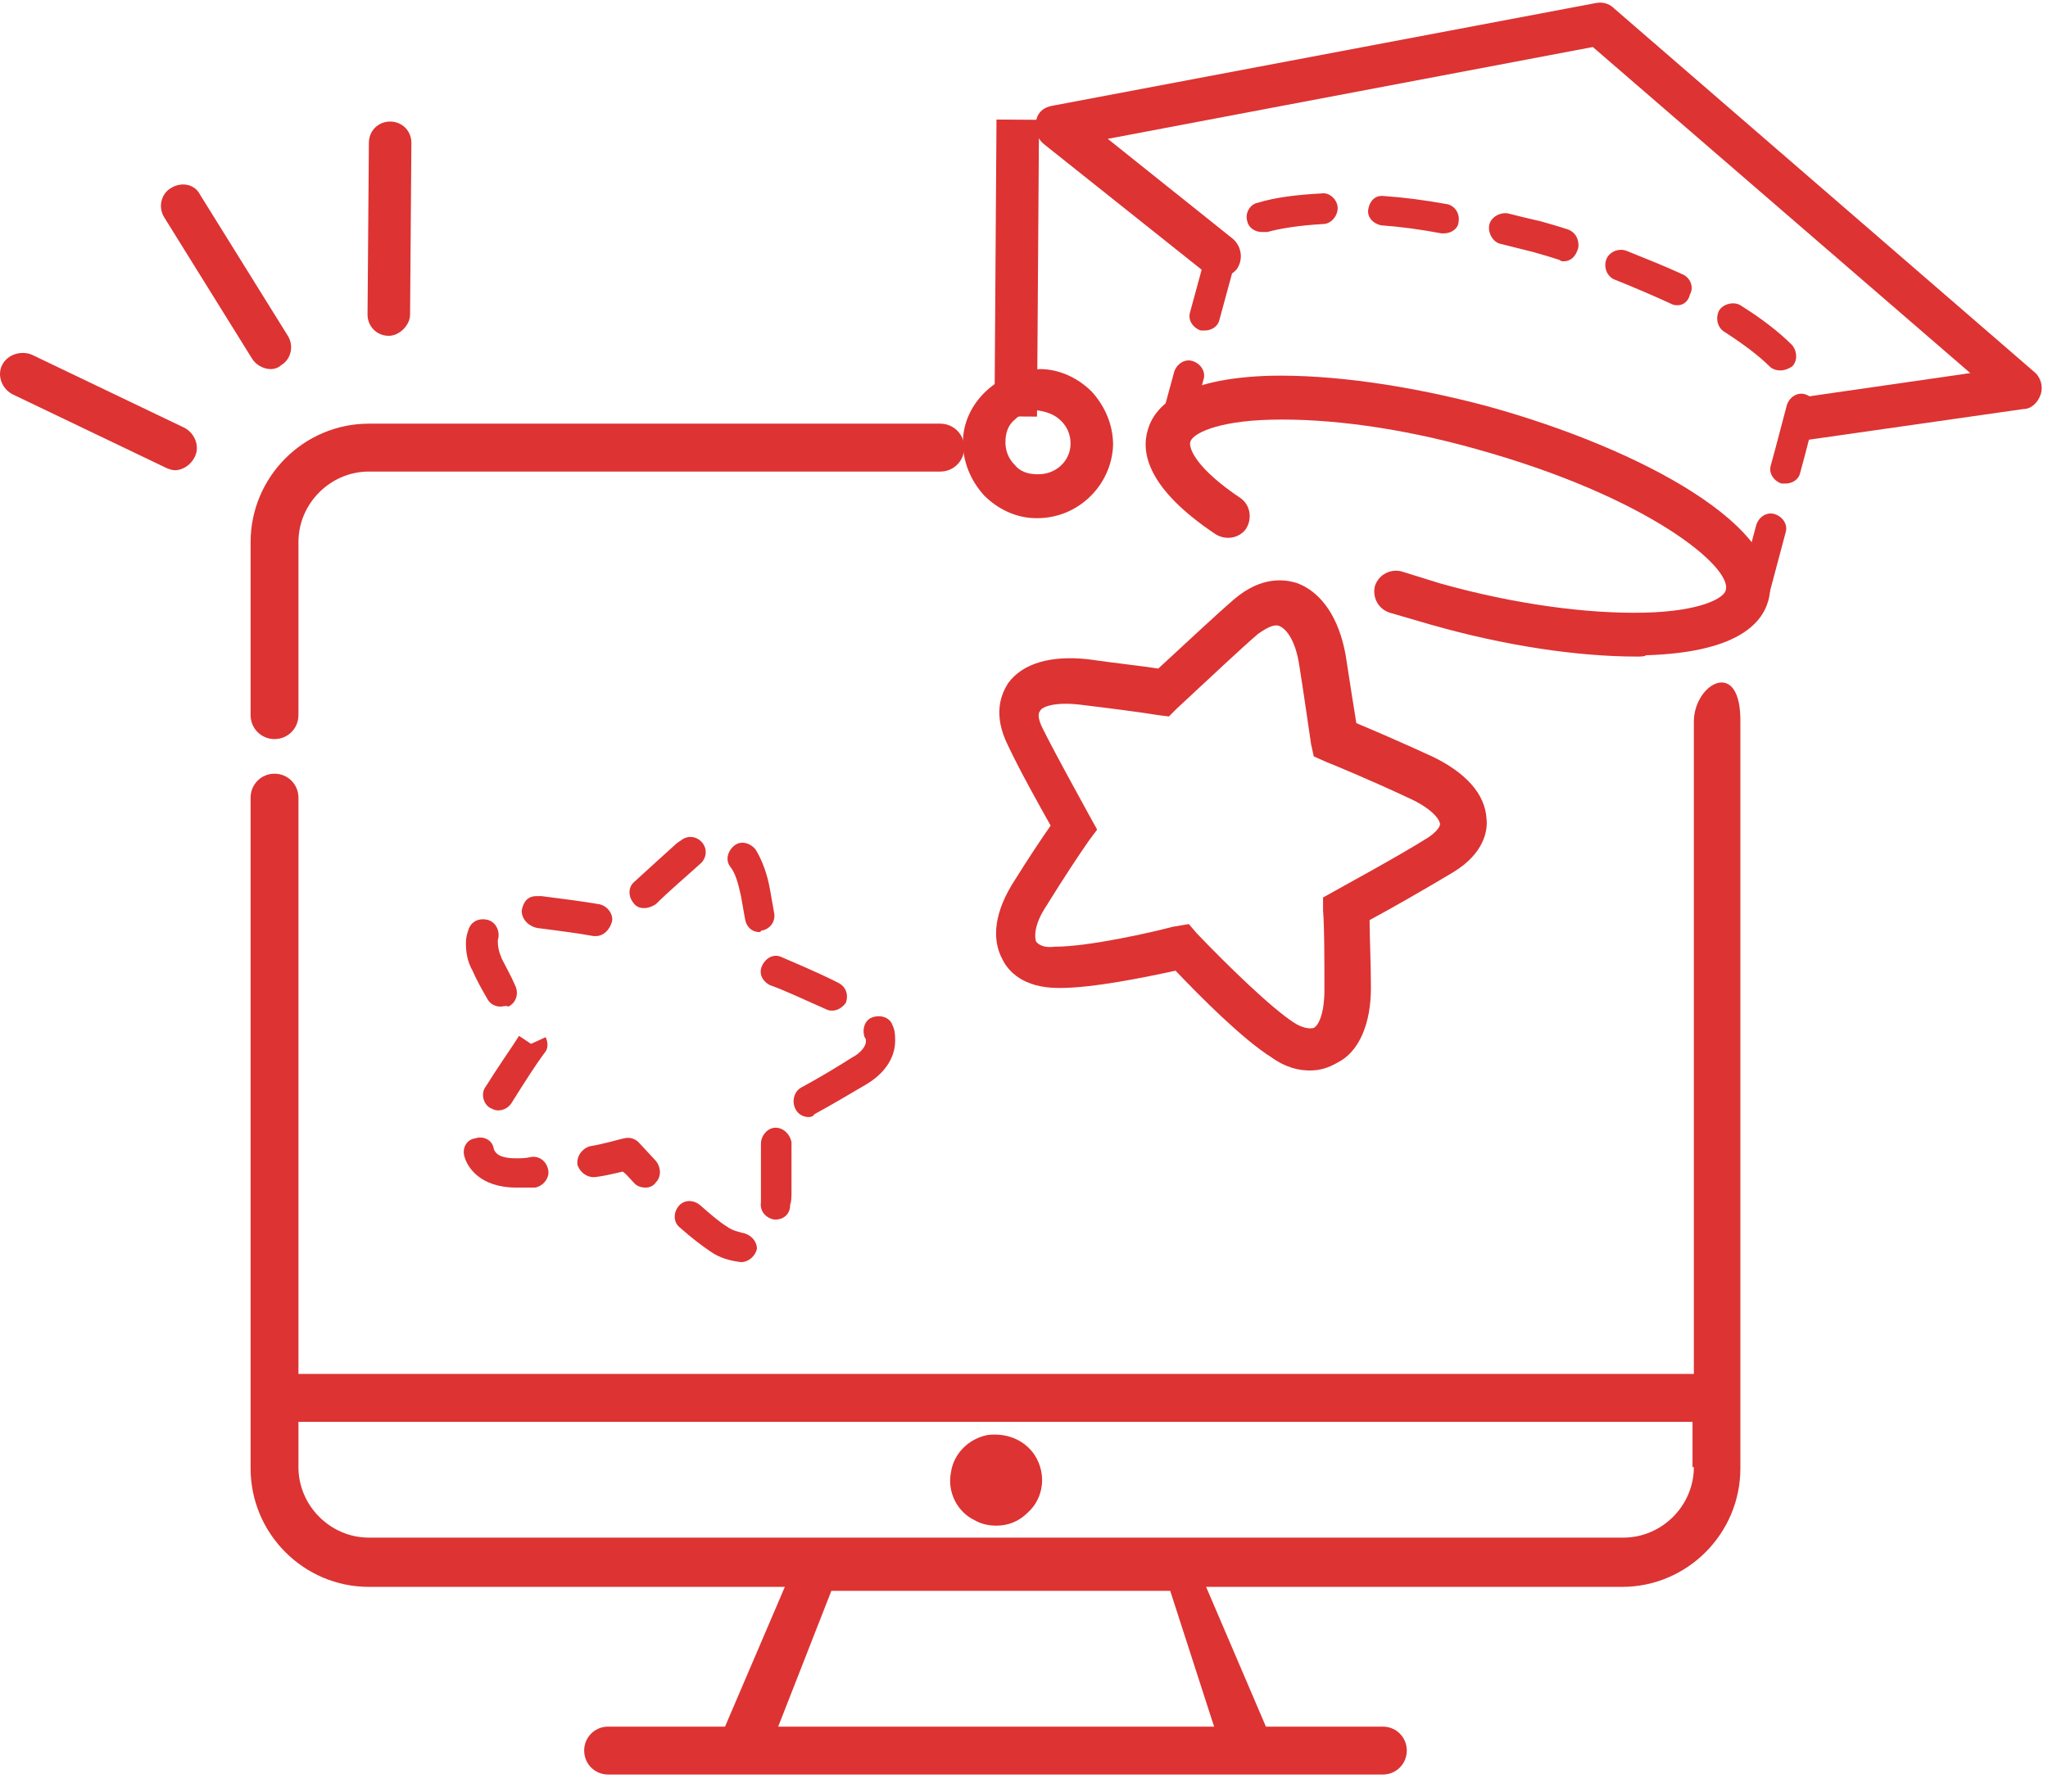
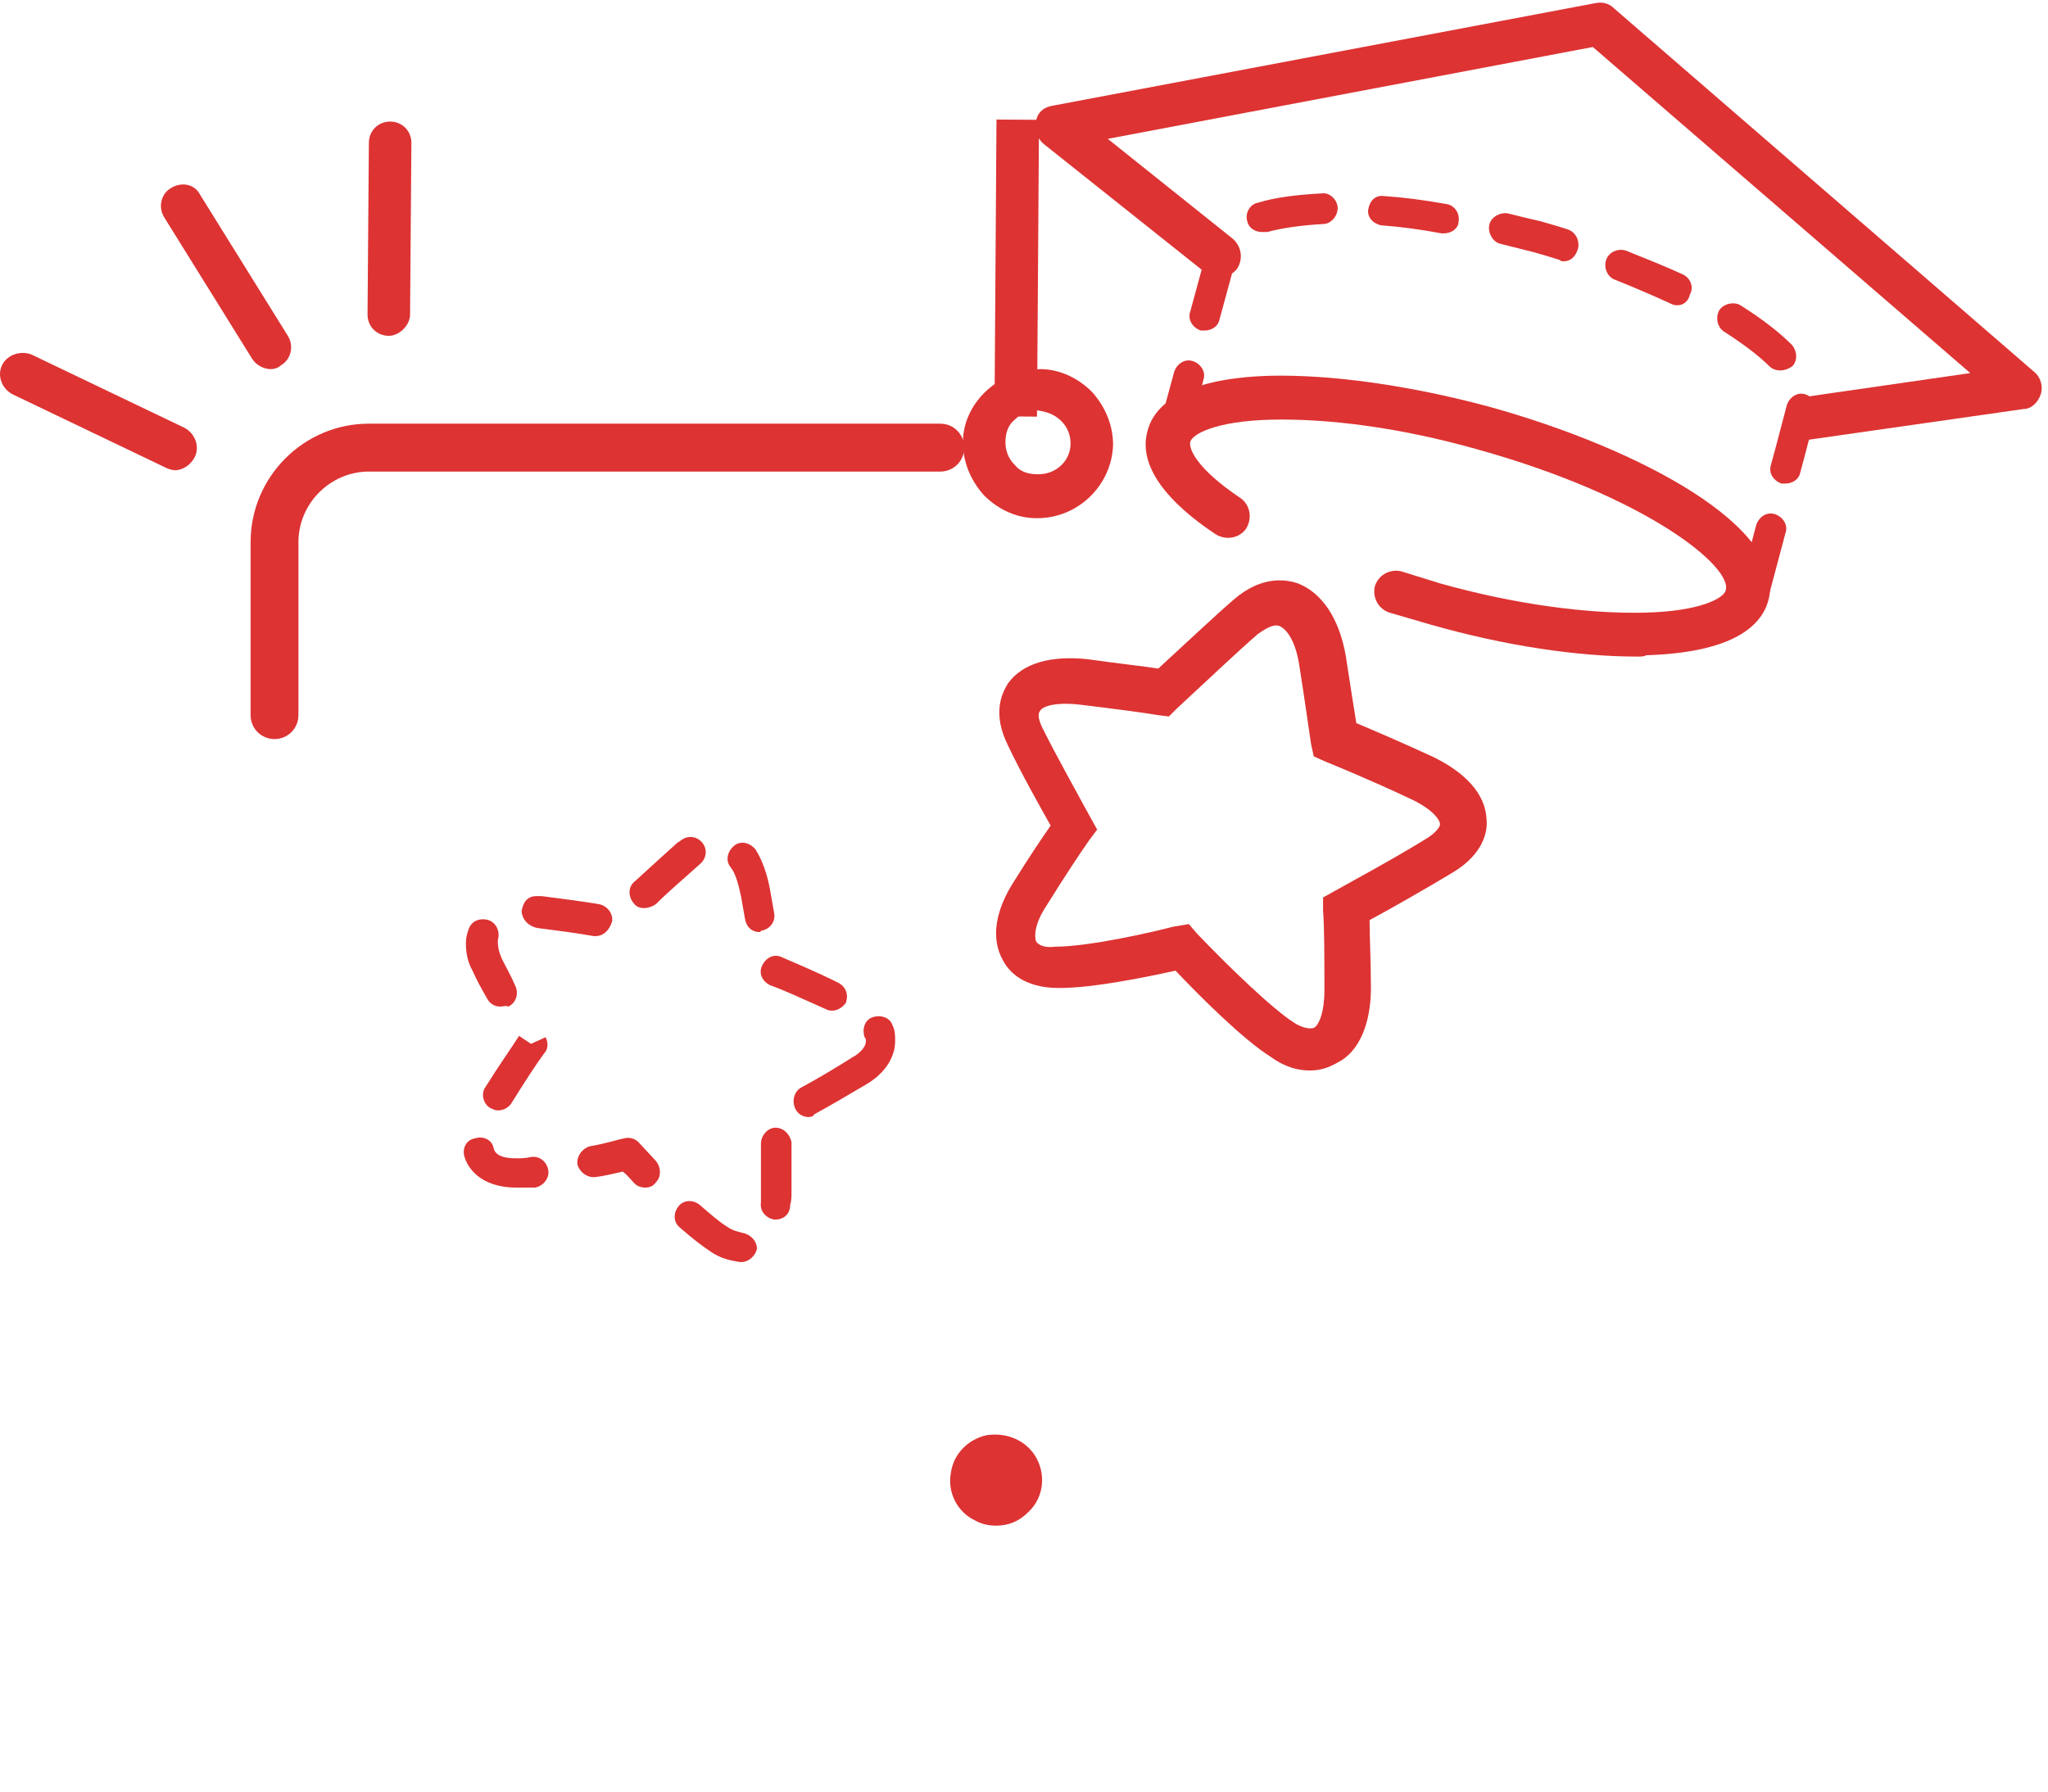
<svg xmlns="http://www.w3.org/2000/svg" width="104" height="91" viewBox="0 0 104 91" fill="none">
  <path d="M66.513 54.373C65.973 54.373 65.298 54.237 64.555 53.697C63.138 52.818 60.911 50.587 59.696 49.303C58.144 49.641 55.512 50.182 53.825 50.182H53.758C51.935 50.182 51.193 49.303 50.923 48.762C50.316 47.68 50.518 46.261 51.531 44.706C52.205 43.624 52.88 42.61 53.353 41.934C52.745 40.853 51.8 39.163 51.193 37.878C50.383 36.256 50.856 35.242 51.193 34.701C51.935 33.687 53.353 33.282 55.242 33.484C56.66 33.687 57.942 33.822 58.819 33.958C60.439 32.47 61.721 31.254 62.666 30.442C64.083 29.226 65.298 29.428 65.905 29.631C67.12 30.104 67.997 31.389 68.335 33.282C68.537 34.634 68.74 35.85 68.875 36.729C69.684 37.067 71.102 37.676 72.721 38.419C74.409 39.23 75.421 40.312 75.488 41.596C75.556 42.205 75.353 43.354 73.801 44.3C72.451 45.112 70.562 46.193 69.549 46.734C69.549 47.613 69.617 48.83 69.617 50.182C69.617 52.007 69.01 53.426 67.93 53.967C67.457 54.237 67.052 54.373 66.513 54.373ZM60.371 46.937L60.776 47.41C62.396 49.1 64.555 51.196 65.703 51.939C66.108 52.209 66.513 52.277 66.715 52.209C66.985 52.074 67.255 51.398 67.255 50.317C67.255 48.627 67.255 47.072 67.187 46.261V45.585L67.795 45.247C68.267 44.976 70.899 43.557 72.519 42.543C72.924 42.272 73.126 42.002 73.126 41.867C73.126 41.664 72.789 41.123 71.641 40.582C69.482 39.568 67.66 38.825 67.322 38.69L66.715 38.419L66.58 37.811C66.445 36.932 66.243 35.445 65.973 33.755C65.77 32.47 65.298 31.93 64.96 31.794C64.623 31.659 64.083 32.065 63.881 32.2C62.936 33.011 61.519 34.363 59.764 35.986L59.359 36.391L58.819 36.324C58.009 36.188 56.457 35.986 54.77 35.783C53.488 35.648 52.88 35.918 52.813 36.121C52.678 36.256 52.745 36.594 52.948 37C53.69 38.487 54.905 40.65 55.377 41.529L55.715 42.137L55.31 42.678C54.837 43.354 54.028 44.571 53.15 45.99C52.475 47.004 52.543 47.613 52.61 47.816C52.745 48.018 53.083 48.154 53.555 48.086C55.31 48.086 58.549 47.342 59.562 47.072L60.371 46.937Z" fill="#DD3333" />
  <path d="M37.629 64.107C37.629 64.107 37.561 64.107 37.629 64.107C37.089 64.039 36.549 63.904 36.076 63.566C35.671 63.296 35.132 62.89 34.524 62.349C34.187 62.079 34.187 61.606 34.457 61.268C34.727 60.93 35.199 60.93 35.536 61.2C36.076 61.673 36.549 62.079 36.886 62.282C37.156 62.484 37.426 62.552 37.696 62.62C38.101 62.687 38.438 63.025 38.438 63.431C38.371 63.769 38.033 64.107 37.629 64.107ZM39.383 61.944H39.316C38.911 61.876 38.573 61.538 38.641 61.065V60.524V60.118V58.09C38.641 57.685 38.978 57.279 39.383 57.279C39.788 57.279 40.126 57.617 40.193 58.023V60.118V60.524C40.193 60.794 40.193 60.997 40.126 61.2C40.126 61.673 39.788 61.944 39.383 61.944ZM32.77 60.321C32.567 60.321 32.365 60.254 32.23 60.118C32.027 59.916 31.825 59.645 31.622 59.51C31.285 59.578 30.812 59.713 30.273 59.781C29.868 59.848 29.463 59.578 29.328 59.172C29.26 58.767 29.53 58.361 29.935 58.226C30.745 58.09 31.352 57.888 31.69 57.82C31.96 57.752 32.23 57.82 32.432 58.023L33.309 58.969C33.579 59.307 33.579 59.781 33.309 60.051C33.174 60.254 32.972 60.321 32.77 60.321ZM26.223 60.321C24.334 60.321 23.726 59.24 23.591 58.767C23.456 58.361 23.659 57.888 24.131 57.82C24.536 57.685 25.009 57.888 25.076 58.361C25.211 58.767 25.751 58.834 26.223 58.834C26.426 58.834 26.696 58.834 26.966 58.767C27.438 58.699 27.776 59.037 27.843 59.443C27.91 59.848 27.573 60.254 27.168 60.321H26.223ZM41.07 56.739C40.8 56.739 40.53 56.603 40.395 56.333C40.193 55.927 40.328 55.454 40.665 55.251C41.543 54.778 42.555 54.17 43.297 53.697C43.567 53.561 43.972 53.223 43.972 52.885C43.972 52.818 43.972 52.75 43.905 52.682C43.77 52.277 43.905 51.804 44.31 51.669C44.715 51.533 45.187 51.669 45.322 52.074C45.457 52.345 45.457 52.615 45.457 52.885C45.457 53.358 45.255 54.305 44.04 55.048C43.23 55.522 42.218 56.13 41.34 56.603C41.34 56.671 41.205 56.739 41.07 56.739ZM25.279 56.401C25.143 56.401 25.009 56.333 24.874 56.265C24.536 56.062 24.401 55.522 24.671 55.184C25.346 54.102 26.021 53.156 26.358 52.615L26.966 53.02L27.708 52.682C27.843 52.953 27.843 53.291 27.64 53.494C27.236 54.035 26.628 54.981 25.953 56.062C25.751 56.333 25.481 56.401 25.279 56.401ZM42.285 51.331C42.15 51.331 42.083 51.331 41.948 51.263C40.733 50.722 39.721 50.249 39.113 50.046C38.708 49.843 38.506 49.438 38.708 49.032C38.911 48.627 39.316 48.424 39.721 48.627C40.328 48.897 41.34 49.303 42.555 49.911C42.96 50.114 43.095 50.519 42.96 50.925C42.825 51.128 42.555 51.331 42.285 51.331ZM25.413 51.128C25.143 51.128 24.874 50.993 24.739 50.722C24.469 50.249 24.199 49.776 23.996 49.303C23.726 48.829 23.659 48.356 23.659 47.883C23.659 47.613 23.726 47.41 23.794 47.207C23.929 46.801 24.334 46.599 24.806 46.734C25.211 46.869 25.413 47.342 25.279 47.748C25.279 48.153 25.346 48.356 25.481 48.694C25.683 49.1 25.953 49.573 26.156 50.046C26.358 50.452 26.223 50.925 25.818 51.128C25.683 51.06 25.548 51.128 25.413 51.128ZM30.273 47.545H30.137C29.395 47.41 28.383 47.275 27.303 47.139C26.898 47.072 26.493 46.734 26.493 46.261C26.561 45.855 26.763 45.517 27.236 45.517H27.506C28.585 45.652 29.598 45.787 30.407 45.923C30.812 45.99 31.15 46.396 31.082 46.801C30.947 47.275 30.61 47.545 30.273 47.545ZM38.573 47.342C38.168 47.342 37.898 47.072 37.831 46.666L37.629 45.517C37.493 44.909 37.359 44.368 37.089 44.03C36.819 43.692 36.954 43.219 37.291 42.948C37.629 42.678 38.101 42.813 38.371 43.151C38.708 43.692 38.978 44.435 39.113 45.247L39.316 46.396C39.383 46.801 39.113 47.207 38.641 47.275C38.641 47.342 38.573 47.342 38.573 47.342ZM32.702 46.125C32.5 46.125 32.297 46.058 32.162 45.855C31.892 45.517 31.892 45.044 32.23 44.773C32.972 44.097 33.782 43.354 34.389 42.813L34.592 42.678C34.929 42.407 35.401 42.475 35.671 42.813C35.941 43.151 35.874 43.624 35.536 43.895C34.794 44.571 33.984 45.247 33.309 45.923C33.107 46.058 32.904 46.125 32.702 46.125Z" fill="#DD3333" />
  <path d="M52.677 26.319H52.61C51.597 26.319 50.653 25.845 49.978 25.169C49.303 24.426 48.898 23.479 48.898 22.465C48.898 21.451 49.37 20.505 50.113 19.829C50.855 19.153 51.8 18.815 52.812 18.747C53.825 18.747 54.769 19.221 55.444 19.897C56.119 20.64 56.524 21.587 56.524 22.601C56.456 24.629 54.769 26.319 52.677 26.319ZM52.677 20.843C52.272 20.843 51.867 20.978 51.53 21.316C51.193 21.587 51.057 21.992 51.057 22.465C51.057 22.871 51.193 23.277 51.53 23.615C51.8 23.953 52.205 24.088 52.677 24.088H52.745C53.622 24.088 54.364 23.412 54.364 22.533C54.364 22.127 54.229 21.722 53.892 21.384C53.554 21.046 53.15 20.911 52.677 20.843C52.677 20.843 52.745 20.843 52.677 20.843Z" fill="#DD3333" />
  <path d="M50.603 6.072L50.501 21.146L52.66 21.161L52.763 6.086L50.603 6.072Z" fill="#DD3333" />
  <path d="M83.115 33.349C80.146 33.349 76.434 32.808 72.655 31.727C71.98 31.524 71.238 31.321 70.563 31.118C69.956 30.916 69.686 30.307 69.82 29.766C70.023 29.158 70.63 28.888 71.17 29.023C71.845 29.226 72.453 29.428 73.127 29.631C76.974 30.713 80.686 31.186 83.52 31.118C86.355 31.051 87.57 30.375 87.637 29.969C87.974 28.82 83.723 25.237 74.95 22.804C71.103 21.722 67.459 21.249 64.557 21.317C61.722 21.384 60.507 22.06 60.44 22.466C60.372 22.804 60.777 23.818 63.004 25.305C63.477 25.643 63.612 26.319 63.274 26.86C62.937 27.333 62.262 27.468 61.722 27.13C58.28 24.832 57.943 23.006 58.28 21.857C58.618 20.64 59.968 19.221 64.489 19.086C67.594 19.018 71.508 19.559 75.557 20.64C83.385 22.804 90.809 26.86 89.796 30.51C89.459 31.727 88.109 33.146 83.588 33.282C83.52 33.349 83.318 33.349 83.115 33.349Z" fill="#DD3333" />
  <path d="M89.12 30.645H88.917C88.512 30.51 88.242 30.104 88.377 29.698L89.187 26.657C89.322 26.251 89.727 25.981 90.132 26.116C90.537 26.251 90.807 26.657 90.672 27.062L89.862 30.104C89.795 30.375 89.457 30.645 89.12 30.645ZM90.672 24.561H90.469C90.064 24.426 89.795 24.02 89.93 23.615C90.267 22.398 90.537 21.316 90.739 20.573C90.874 20.167 91.279 19.897 91.684 20.032C92.089 20.167 92.359 20.573 92.224 20.978C92.022 21.654 91.752 22.803 91.414 24.02C91.347 24.358 91.009 24.561 90.672 24.561ZM59.561 22.803H59.358C58.953 22.668 58.683 22.263 58.818 21.857L59.628 18.883C59.763 18.477 60.168 18.207 60.573 18.342C60.978 18.477 61.248 18.883 61.113 19.288L60.303 22.263C60.168 22.601 59.898 22.803 59.561 22.803ZM90.402 18.815C90.2 18.815 89.997 18.747 89.862 18.612C89.322 18.071 88.512 17.463 87.567 16.855C87.23 16.652 87.095 16.179 87.298 15.773C87.5 15.435 88.04 15.3 88.377 15.503C89.457 16.179 90.335 16.855 91.009 17.531C91.279 17.869 91.279 18.342 91.009 18.612C90.807 18.747 90.604 18.815 90.402 18.815ZM61.18 16.787H60.978C60.573 16.652 60.303 16.246 60.438 15.841L61.248 12.866C61.383 12.461 61.788 12.19 62.193 12.325C62.598 12.461 62.867 12.866 62.733 13.272L61.923 16.246C61.855 16.584 61.518 16.787 61.18 16.787ZM85.206 15.503C85.07 15.503 85.003 15.503 84.868 15.435C83.991 15.029 83.046 14.624 82.034 14.218C81.629 14.083 81.426 13.61 81.561 13.204C81.696 12.799 82.169 12.596 82.573 12.731C83.586 13.137 84.598 13.542 85.475 13.948C85.88 14.151 86.015 14.624 85.813 14.962C85.745 15.3 85.475 15.503 85.206 15.503ZM79.402 13.272C79.334 13.272 79.267 13.272 79.199 13.204C78.794 13.069 78.322 12.934 77.85 12.799L76.23 12.393C75.825 12.325 75.555 11.852 75.622 11.447C75.69 11.041 76.162 10.771 76.567 10.838C77.107 10.973 77.647 11.109 78.254 11.244C78.727 11.379 79.199 11.514 79.604 11.649C80.009 11.785 80.212 12.19 80.144 12.596C80.009 13.069 79.739 13.272 79.402 13.272ZM73.328 11.852H73.193C72.113 11.649 71.101 11.514 70.156 11.447C69.751 11.379 69.414 11.041 69.481 10.635C69.549 10.23 69.819 9.892 70.291 9.959C71.303 10.027 72.316 10.162 73.463 10.365C73.868 10.433 74.138 10.838 74.07 11.244C74.07 11.582 73.733 11.852 73.328 11.852ZM64.082 11.785C63.745 11.785 63.407 11.582 63.34 11.244C63.205 10.838 63.475 10.365 63.88 10.297C64.757 10.027 65.837 9.892 67.119 9.824C67.524 9.757 67.929 10.162 67.929 10.568C67.929 10.973 67.592 11.379 67.187 11.379C66.039 11.447 65.095 11.582 64.352 11.785H64.082Z" fill="#DD3333" />
  <path d="M91.752 22.33C91.212 22.33 90.74 21.925 90.672 21.384C90.605 20.776 91.009 20.235 91.617 20.167L100.053 18.95L80.886 2.388L56.254 7.053L62.598 12.123C63.07 12.528 63.138 13.204 62.8 13.678C62.395 14.151 61.72 14.218 61.248 13.88L53.015 7.323C52.677 7.053 52.542 6.647 52.61 6.174C52.677 5.701 53.015 5.43 53.487 5.363L81.021 0.158C81.359 0.09 81.696 0.158 81.966 0.428L103.292 18.883C103.629 19.153 103.764 19.626 103.629 20.032C103.494 20.438 103.157 20.776 102.752 20.776L91.887 22.33H91.752Z" fill="#DD3333" />
  <path d="M47.751 21.519H18.732C15.425 21.519 12.726 24.223 12.726 27.535V36.323C12.726 36.999 13.265 37.54 13.94 37.54C14.615 37.54 15.155 36.999 15.155 36.323V27.535C15.155 25.575 16.775 23.952 18.732 23.952H47.751C48.426 23.952 48.966 23.412 48.966 22.736C48.966 22.06 48.426 21.519 47.751 21.519Z" fill="#DD3333" />
-   <path d="M86.016 36.662V69.786H15.155V40.515C15.155 39.839 14.615 39.298 13.94 39.298C13.265 39.298 12.726 39.839 12.726 40.515V74.585C12.726 77.898 15.425 80.602 18.732 80.602H39.855L36.818 87.7H30.879C30.205 87.7 29.665 88.24 29.665 88.916C29.665 89.593 30.205 90.133 30.879 90.133H70.224C70.899 90.133 71.439 89.593 71.439 88.916C71.439 88.24 70.899 87.7 70.224 87.7H64.285L61.248 80.602H82.372C85.678 80.602 88.378 77.898 88.378 74.585V36.729C88.445 33.349 86.016 34.701 86.016 36.662ZM61.653 87.7H39.518L42.217 80.805H59.426L61.653 87.7ZM86.016 74.518C86.016 76.478 84.396 78.1 82.439 78.1H18.732C16.775 78.1 15.155 76.478 15.155 74.518V72.219H85.948V74.518H86.016Z" fill="#DD3333" />
  <path d="M8.879 23.885C8.744 23.885 8.542 23.817 8.407 23.75L0.646 20.032C0.106 19.761 -0.164 19.085 0.106 18.544C0.376 18.004 1.051 17.801 1.591 18.004L9.352 21.722C9.891 21.992 10.161 22.668 9.891 23.209C9.689 23.614 9.284 23.885 8.879 23.885Z" fill="#DD3333" />
  <path d="M19.744 17.057C19.744 17.057 19.676 17.057 19.744 17.057C19.137 17.057 18.664 16.584 18.664 15.976L18.732 7.255C18.732 6.647 19.204 6.174 19.811 6.174C20.419 6.174 20.891 6.647 20.891 7.255L20.824 15.976C20.824 16.517 20.284 17.057 19.744 17.057Z" fill="#DD3333" />
  <path d="M13.739 18.748C13.402 18.748 12.997 18.545 12.794 18.207L8.34 11.041C8.003 10.5 8.205 9.824 8.678 9.554C9.218 9.216 9.893 9.351 10.162 9.892L14.617 17.058C14.954 17.598 14.752 18.274 14.279 18.545C14.144 18.68 13.942 18.748 13.739 18.748Z" fill="#DD3333" />
  <path d="M52.543 73.909C52.003 73.098 51.058 72.76 50.113 72.895C49.168 73.098 48.426 73.842 48.291 74.788C48.089 75.802 48.629 76.816 49.506 77.222C49.843 77.424 50.248 77.492 50.586 77.492C51.193 77.492 51.733 77.289 52.205 76.816C53.015 76.072 53.15 74.856 52.543 73.909Z" fill="#DD3333" />
</svg>